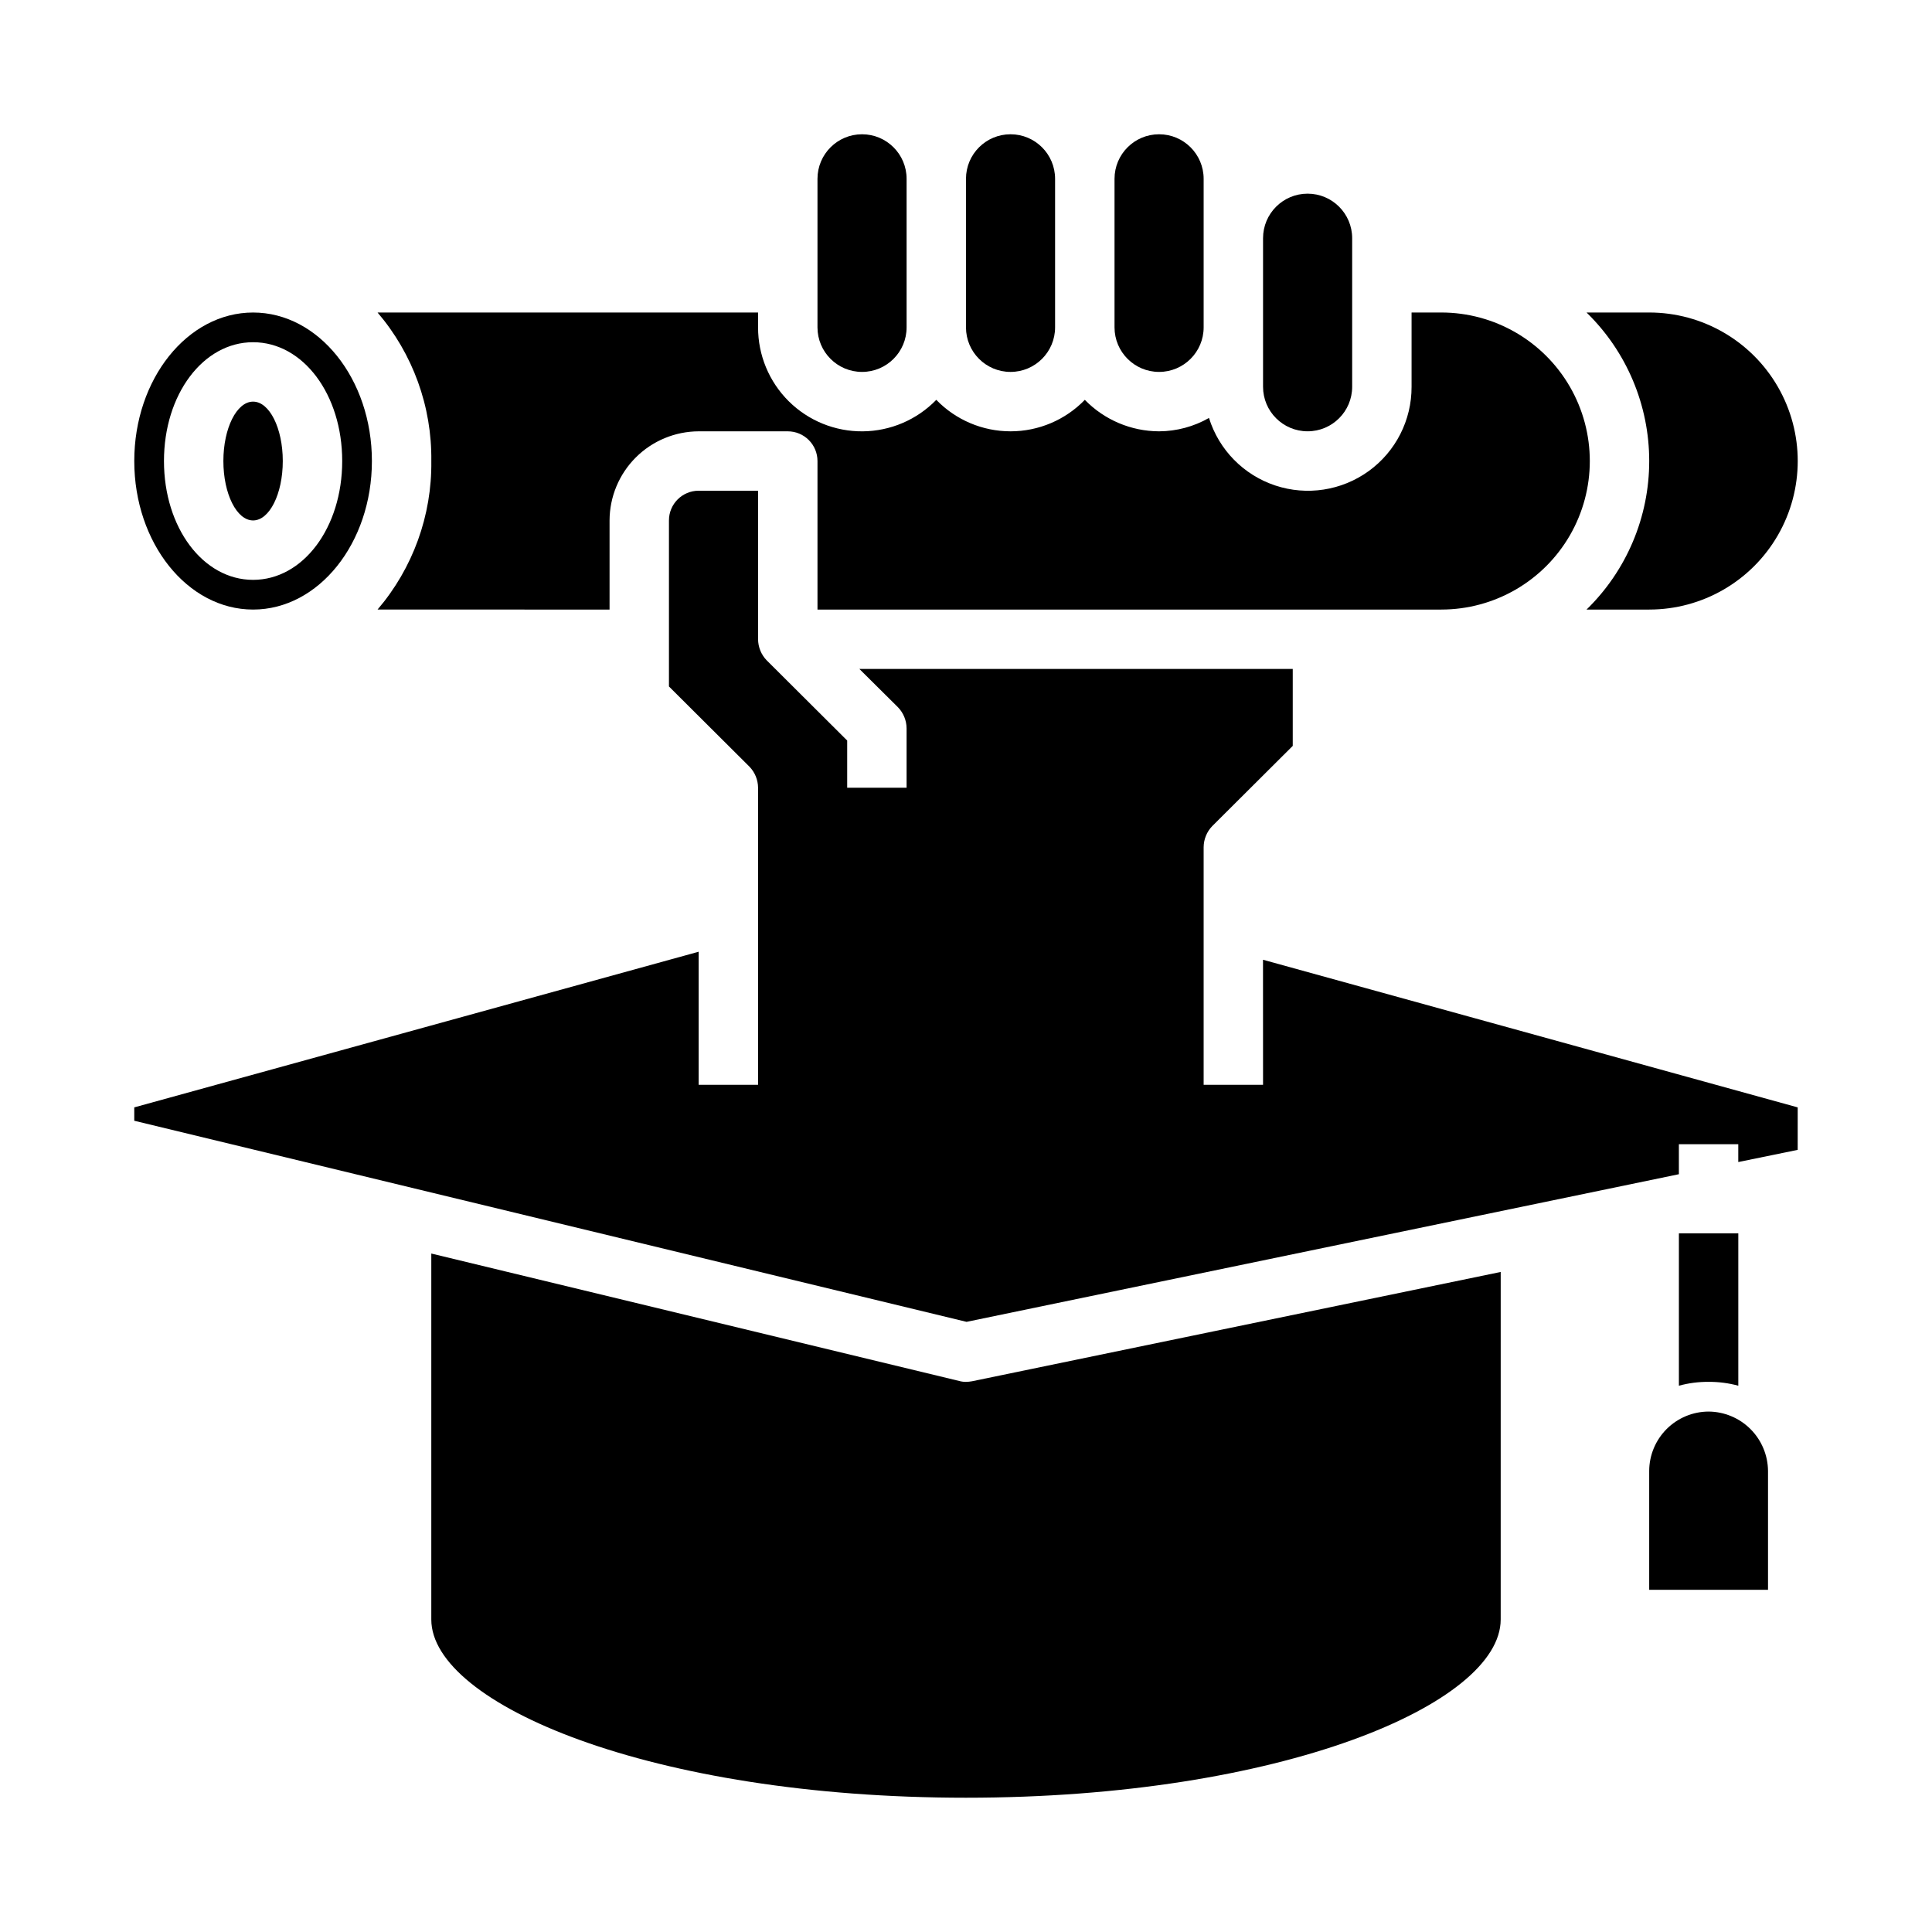
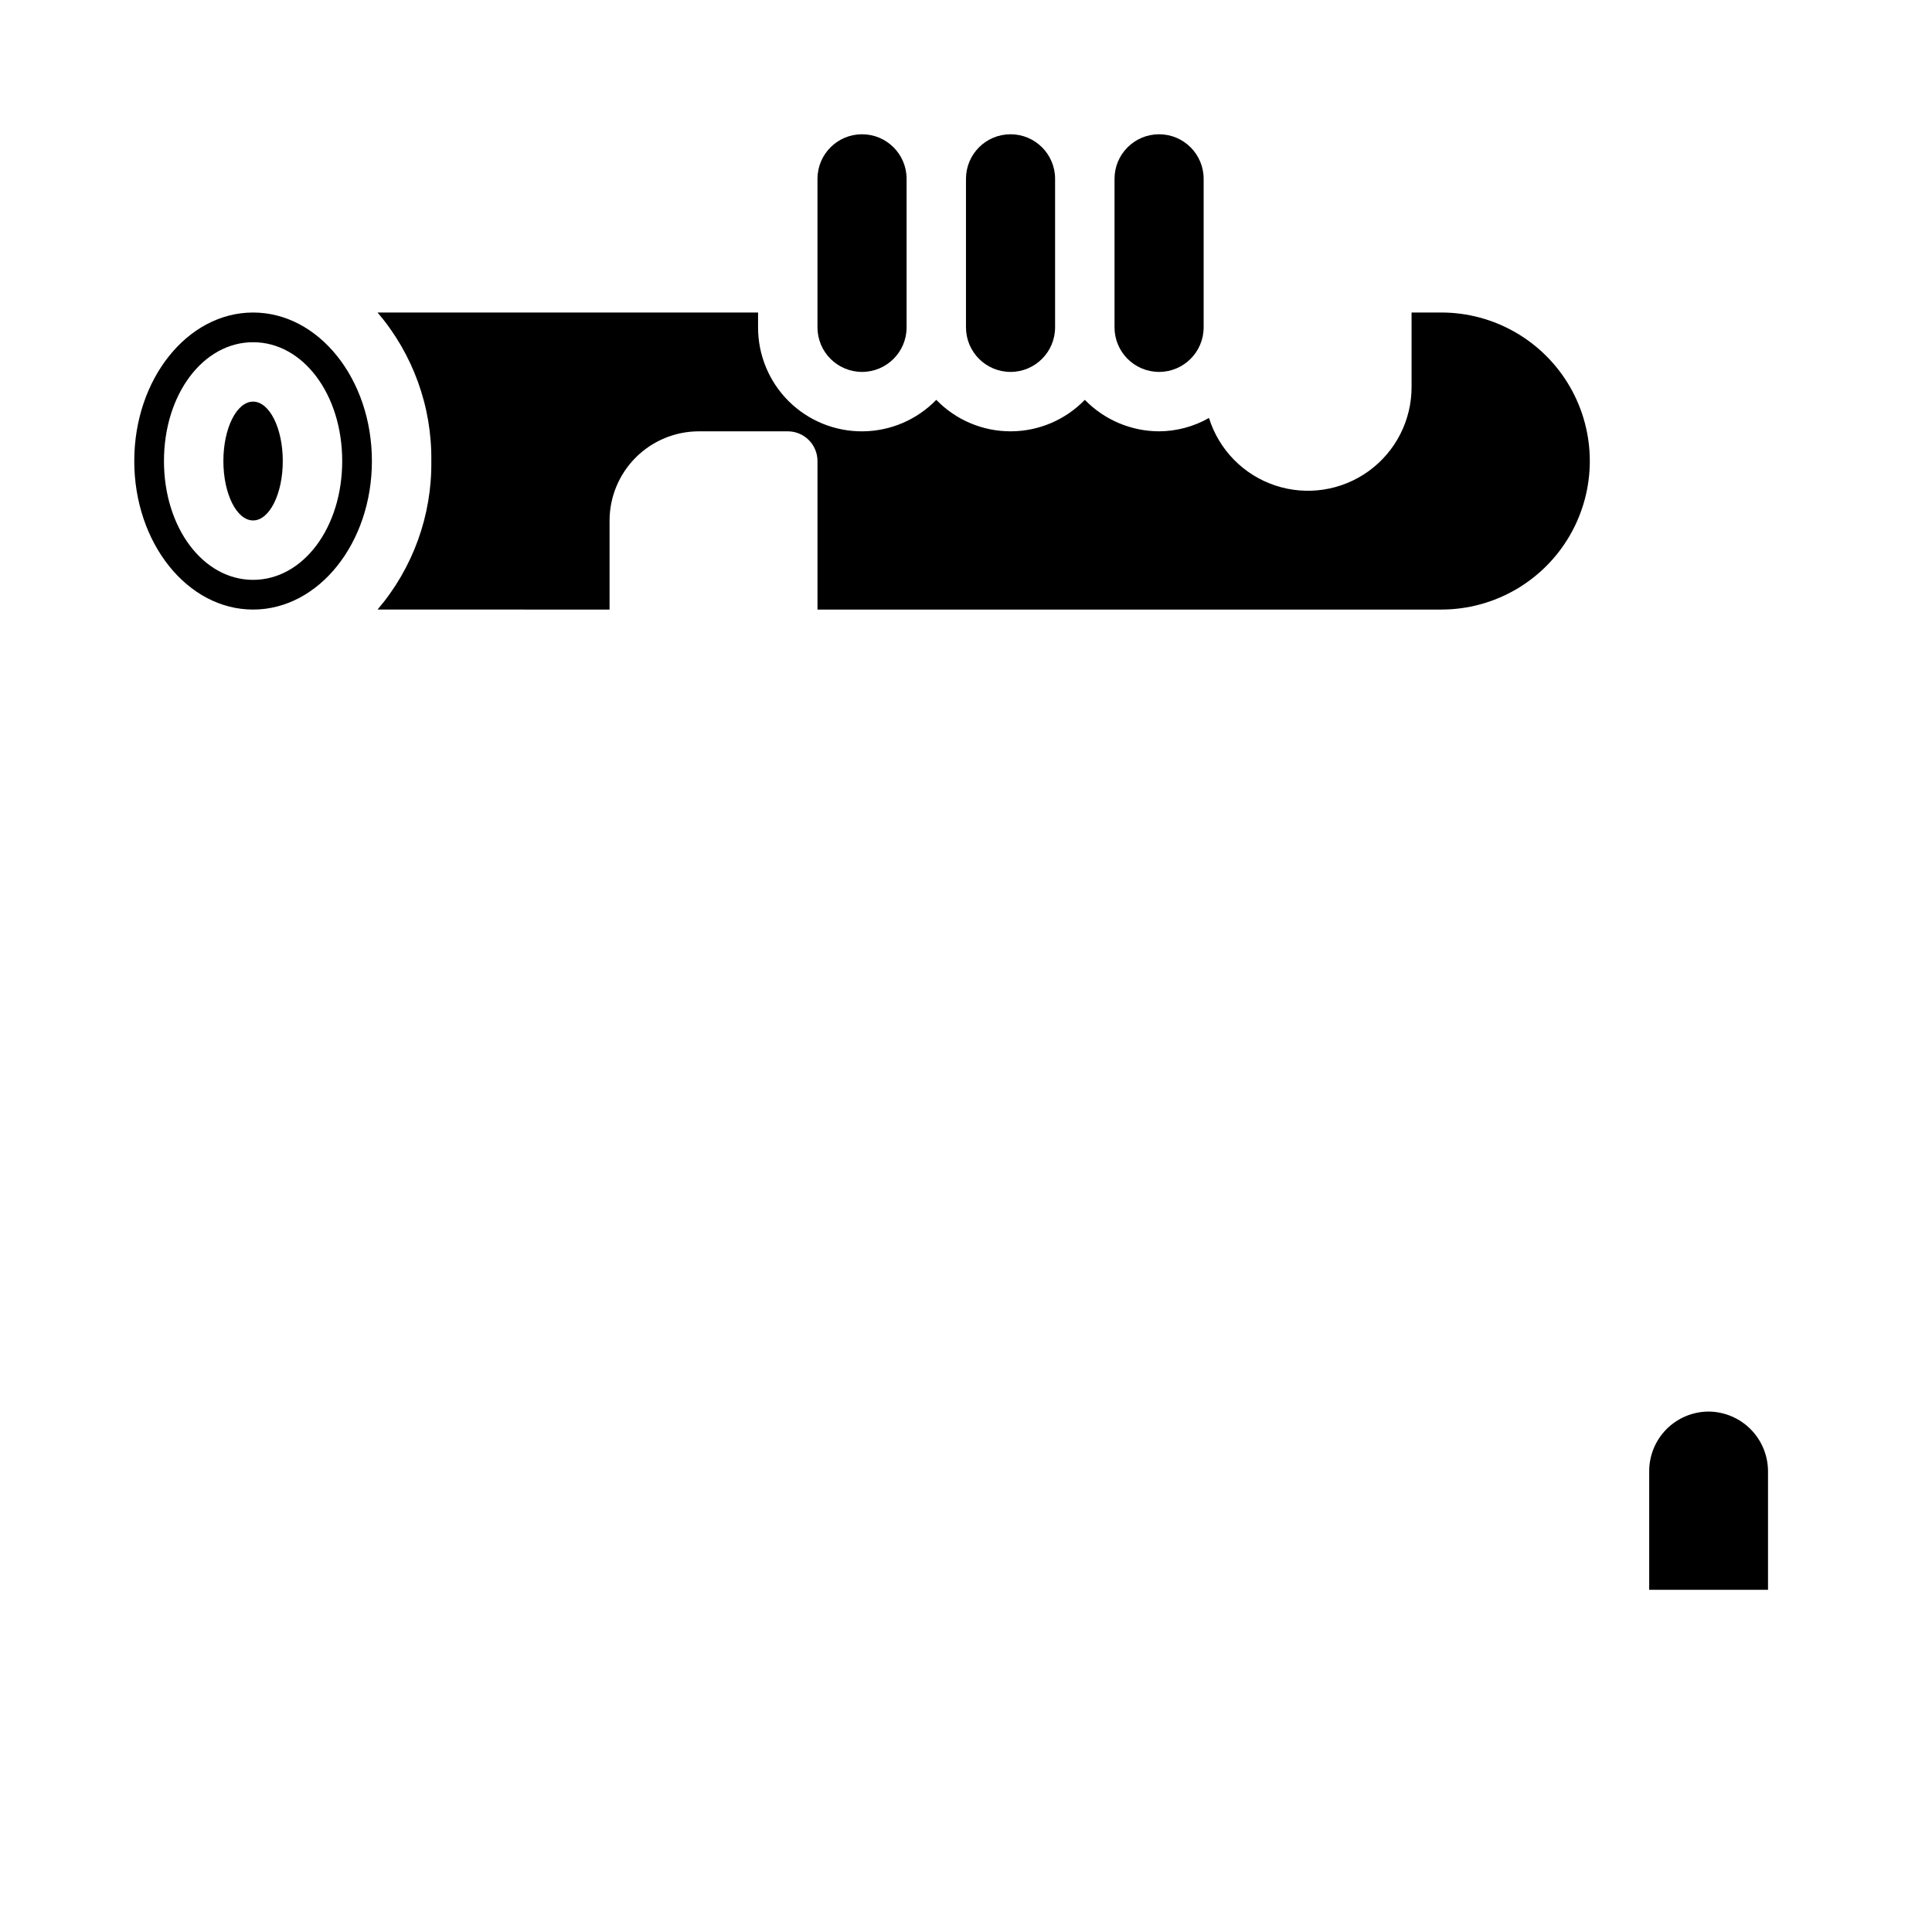
<svg xmlns="http://www.w3.org/2000/svg" fill="#000000" width="800px" height="800px" version="1.1" viewBox="144 144 512 512">
  <g>
    <path d="m218.94 266.18c0 8.695-3.523 15.742-7.871 15.742-4.348 0-7.871-7.047-7.871-15.742 0-8.695 3.523-15.746 7.871-15.746 4.348 0 7.871 7.051 7.871 15.746" />
    <path d="m305.54 305.54v-23.617c0.02-6.258 2.512-12.254 6.938-16.68 4.426-4.422 10.422-6.918 16.676-6.938h23.617c2.09 0 4.09 0.832 5.566 2.309 1.477 1.477 2.305 3.477 2.305 5.566v39.359h165.31c14.062 0 27.059-7.504 34.09-19.68 7.031-12.18 7.031-27.184 0-39.363-7.031-12.176-20.027-19.68-34.09-19.68h-7.871v19.68c0.031 8.844-4.195 17.16-11.359 22.344-7.164 5.184-16.383 6.606-24.773 3.816-8.391-2.793-14.922-9.449-17.555-17.895-4.031 2.301-8.586 3.519-13.223 3.543-7.418-0.02-14.512-3.027-19.68-8.344-5.16 5.336-12.262 8.344-19.684 8.344-7.418 0-14.52-3.008-19.68-8.344-5.113 5.273-12.129 8.281-19.477 8.348-7.348 0.07-14.418-2.805-19.633-7.981-5.211-5.18-8.137-12.227-8.121-19.574v-3.938h-100.84c9.363 10.961 14.43 24.949 14.246 39.363 0.184 14.414-4.883 28.402-14.246 39.359z" />
    <path d="m211.07 305.54c17.398 0 31.488-17.633 31.488-39.359 0-21.727-14.09-39.359-31.488-39.359-17.398 0-31.488 17.633-31.488 39.359 0 21.727 14.09 39.359 31.488 39.359zm0-70.848c13.25 0 23.617 13.832 23.617 31.488s-10.367 31.488-23.617 31.488-23.617-13.832-23.617-31.488c0-17.66 10.367-31.488 23.617-31.488z" />
-     <path d="m400 510.21c-0.613 0.004-1.223-0.074-1.812-0.238l-139.89-33.77v96.984c0 22.355 58.176 47.23 141.7 47.23 83.523 0 141.7-24.875 141.7-47.23l0.004-92.102-140.12 28.969c-0.52 0.094-1.047 0.148-1.574 0.156z" />
-     <path d="m478.72 431.49h-15.742v-62.977c0.016-2.09 0.832-4.09 2.281-5.59l21.332-21.254v-20.391h-114.85l10.234 10.156c1.449 1.5 2.266 3.5 2.281 5.59v15.742h-15.742v-12.516l-21.332-21.254h-0.004c-1.449-1.5-2.266-3.504-2.281-5.59v-39.359h-15.746c-4.348 0-7.871 3.523-7.871 7.871v44.004l21.332 21.254h0.004c1.449 1.504 2.266 3.504 2.281 5.59v78.723h-15.746v-35.27l-149.57 41.25v3.543l220.57 53.293 188.77-39.125v-7.949h15.742v4.723l15.742-3.227 0.004-11.258-141.7-39.125z" />
-     <path d="m490.53 258.3c6.519 0 11.809-5.285 11.809-11.809v-39.359c0-6.519-5.289-11.809-11.809-11.809-6.523 0-11.809 5.289-11.809 11.809v39.359c0 6.523 5.285 11.809 11.809 11.809z" />
-     <path d="m564.45 305.54h16.609c14.062 0 27.055-7.504 34.086-19.68 7.031-12.18 7.031-27.184 0-39.363-7.031-12.176-20.023-19.68-34.086-19.68h-16.609c10.621 10.344 16.609 24.539 16.609 39.363 0 14.82-5.988 29.016-16.609 39.359z" />
    <path d="m451.17 242.56c6.519 0 11.809-5.289 11.809-11.809v-39.359c0-6.523-5.289-11.809-11.809-11.809-6.523 0-11.809 5.285-11.809 11.809v39.359c0 6.519 5.285 11.809 11.809 11.809z" />
    <path d="m411.8 242.56c6.523 0 11.809-5.289 11.809-11.809v-39.359c0-6.523-5.285-11.809-11.809-11.809-6.519 0-11.805 5.285-11.805 11.809v39.359c0 6.519 5.285 11.809 11.805 11.809z" />
    <path d="m372.45 242.56c6.523 0 11.809-5.289 11.809-11.809v-39.359c0-6.523-5.285-11.809-11.809-11.809-6.519 0-11.809 5.285-11.809 11.809v39.359c0 6.519 5.289 11.809 11.809 11.809z" />
-     <path d="m604.67 511.23v-40.383h-15.746v40.383c2.566-0.703 5.215-1.047 7.875-1.023 2.656-0.02 5.305 0.324 7.871 1.023z" />
    <path d="m596.8 518.08c-4.172 0.012-8.172 1.676-11.121 4.625-2.949 2.949-4.613 6.949-4.625 11.121v31.488h31.488v-31.488c-0.031-4.168-1.699-8.152-4.644-11.102-2.945-2.945-6.934-4.613-11.098-4.644z" />
  </g>
</svg>